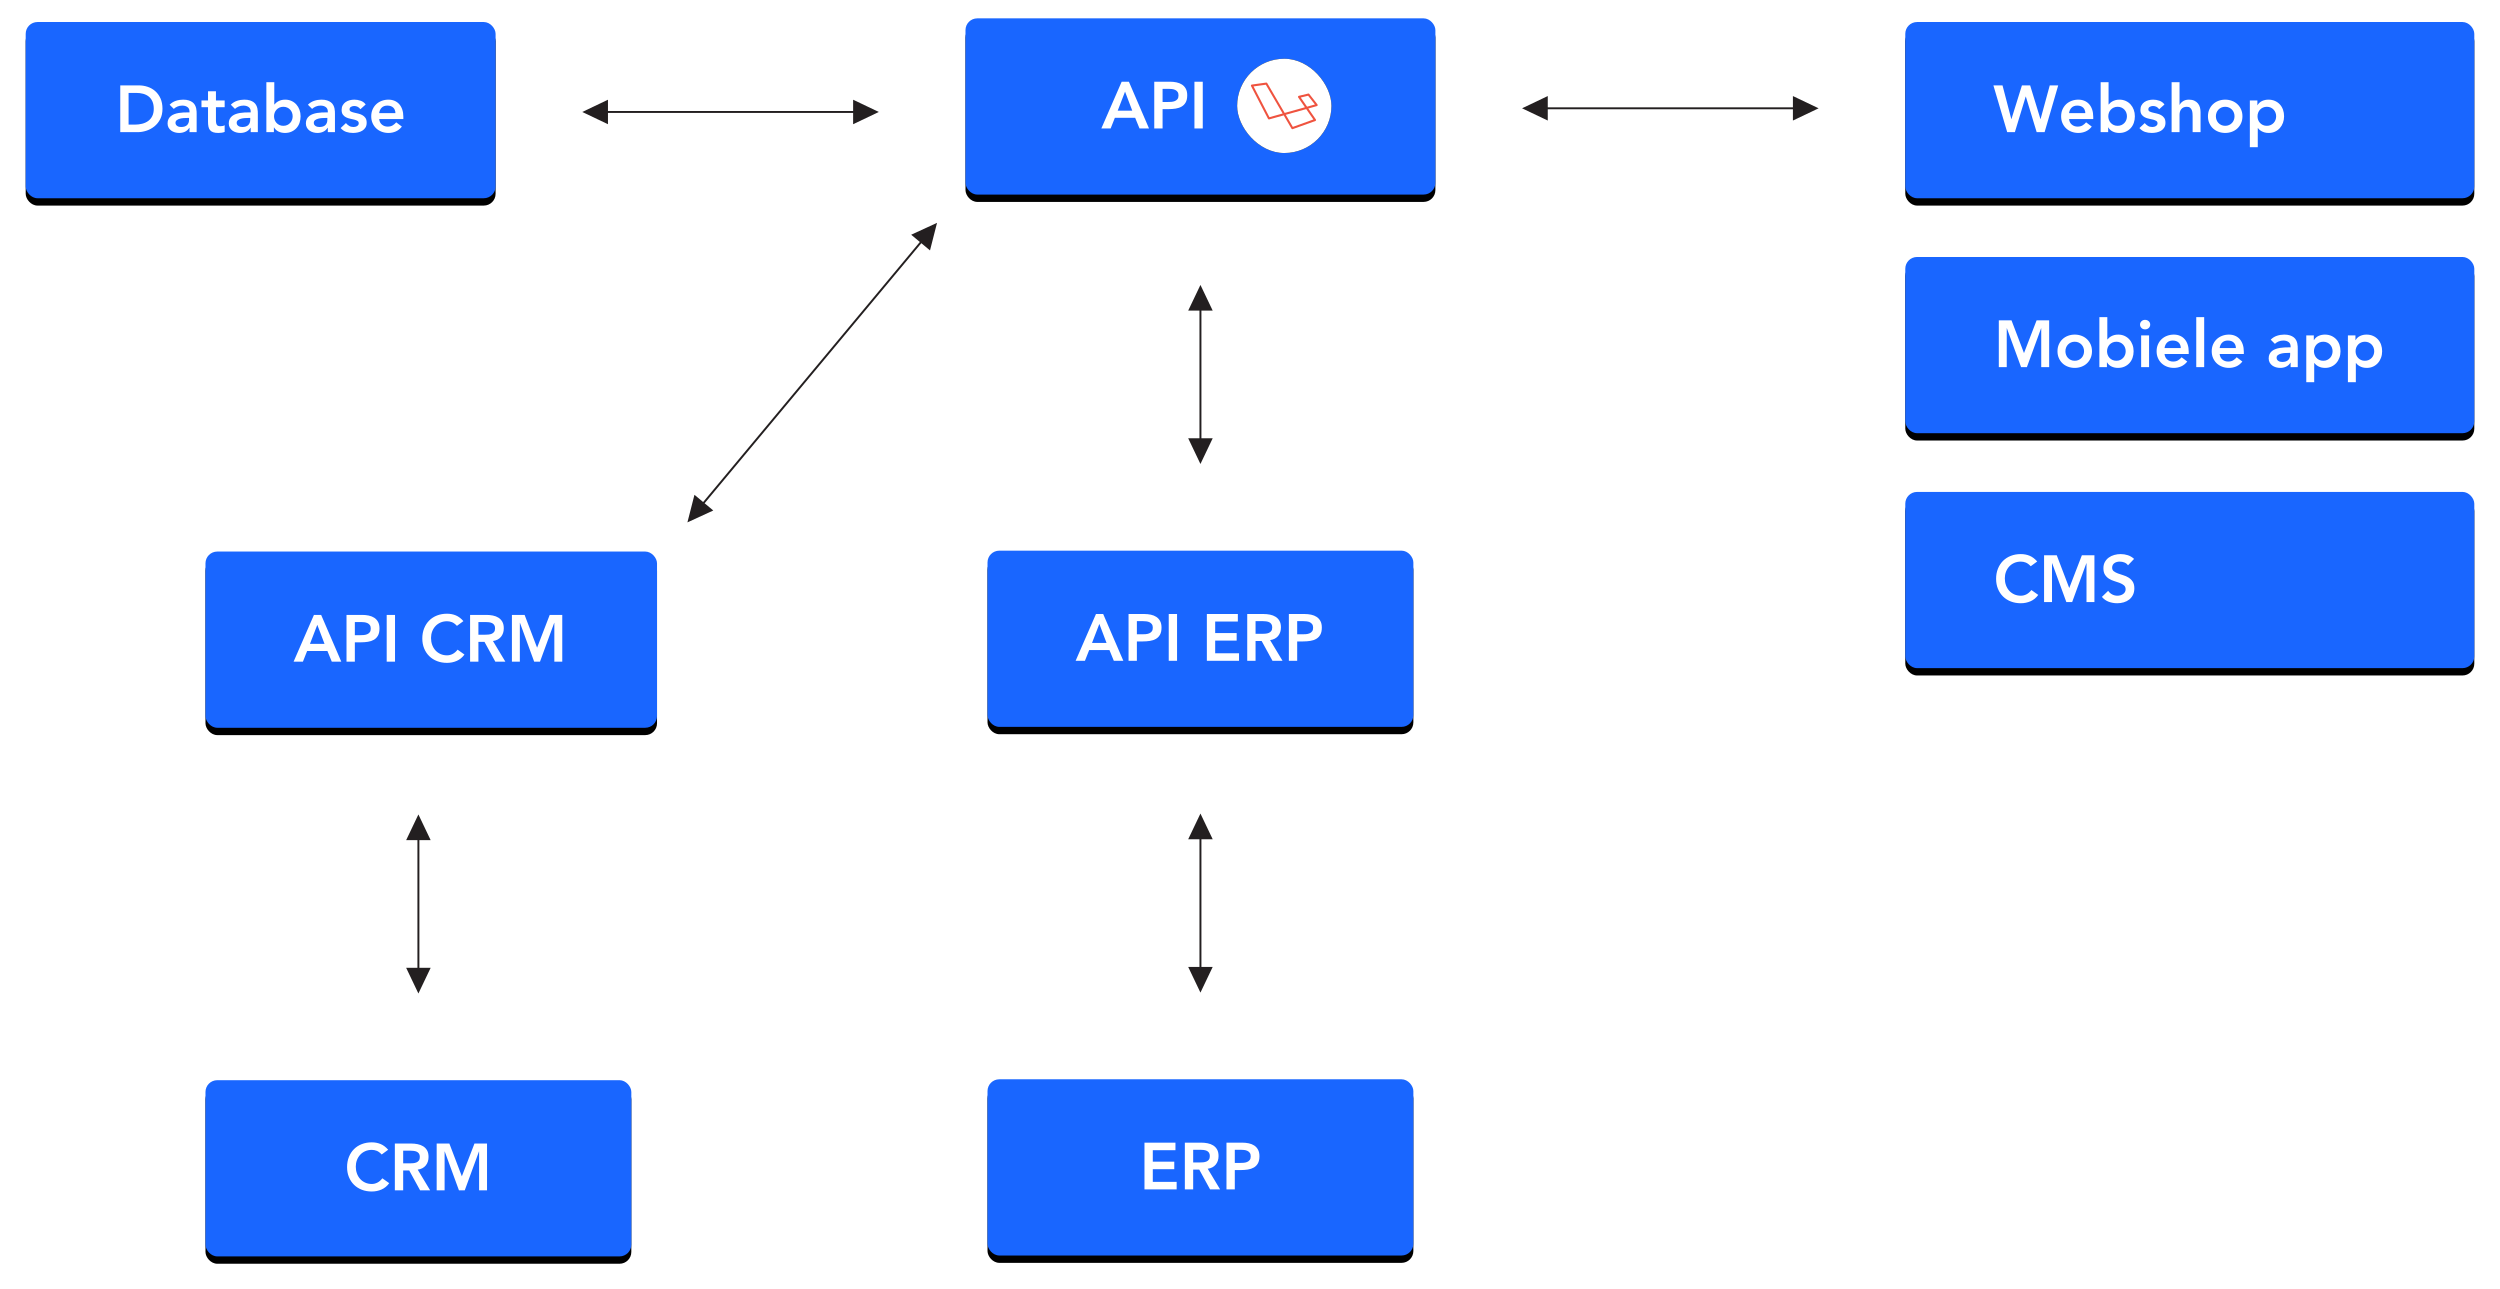
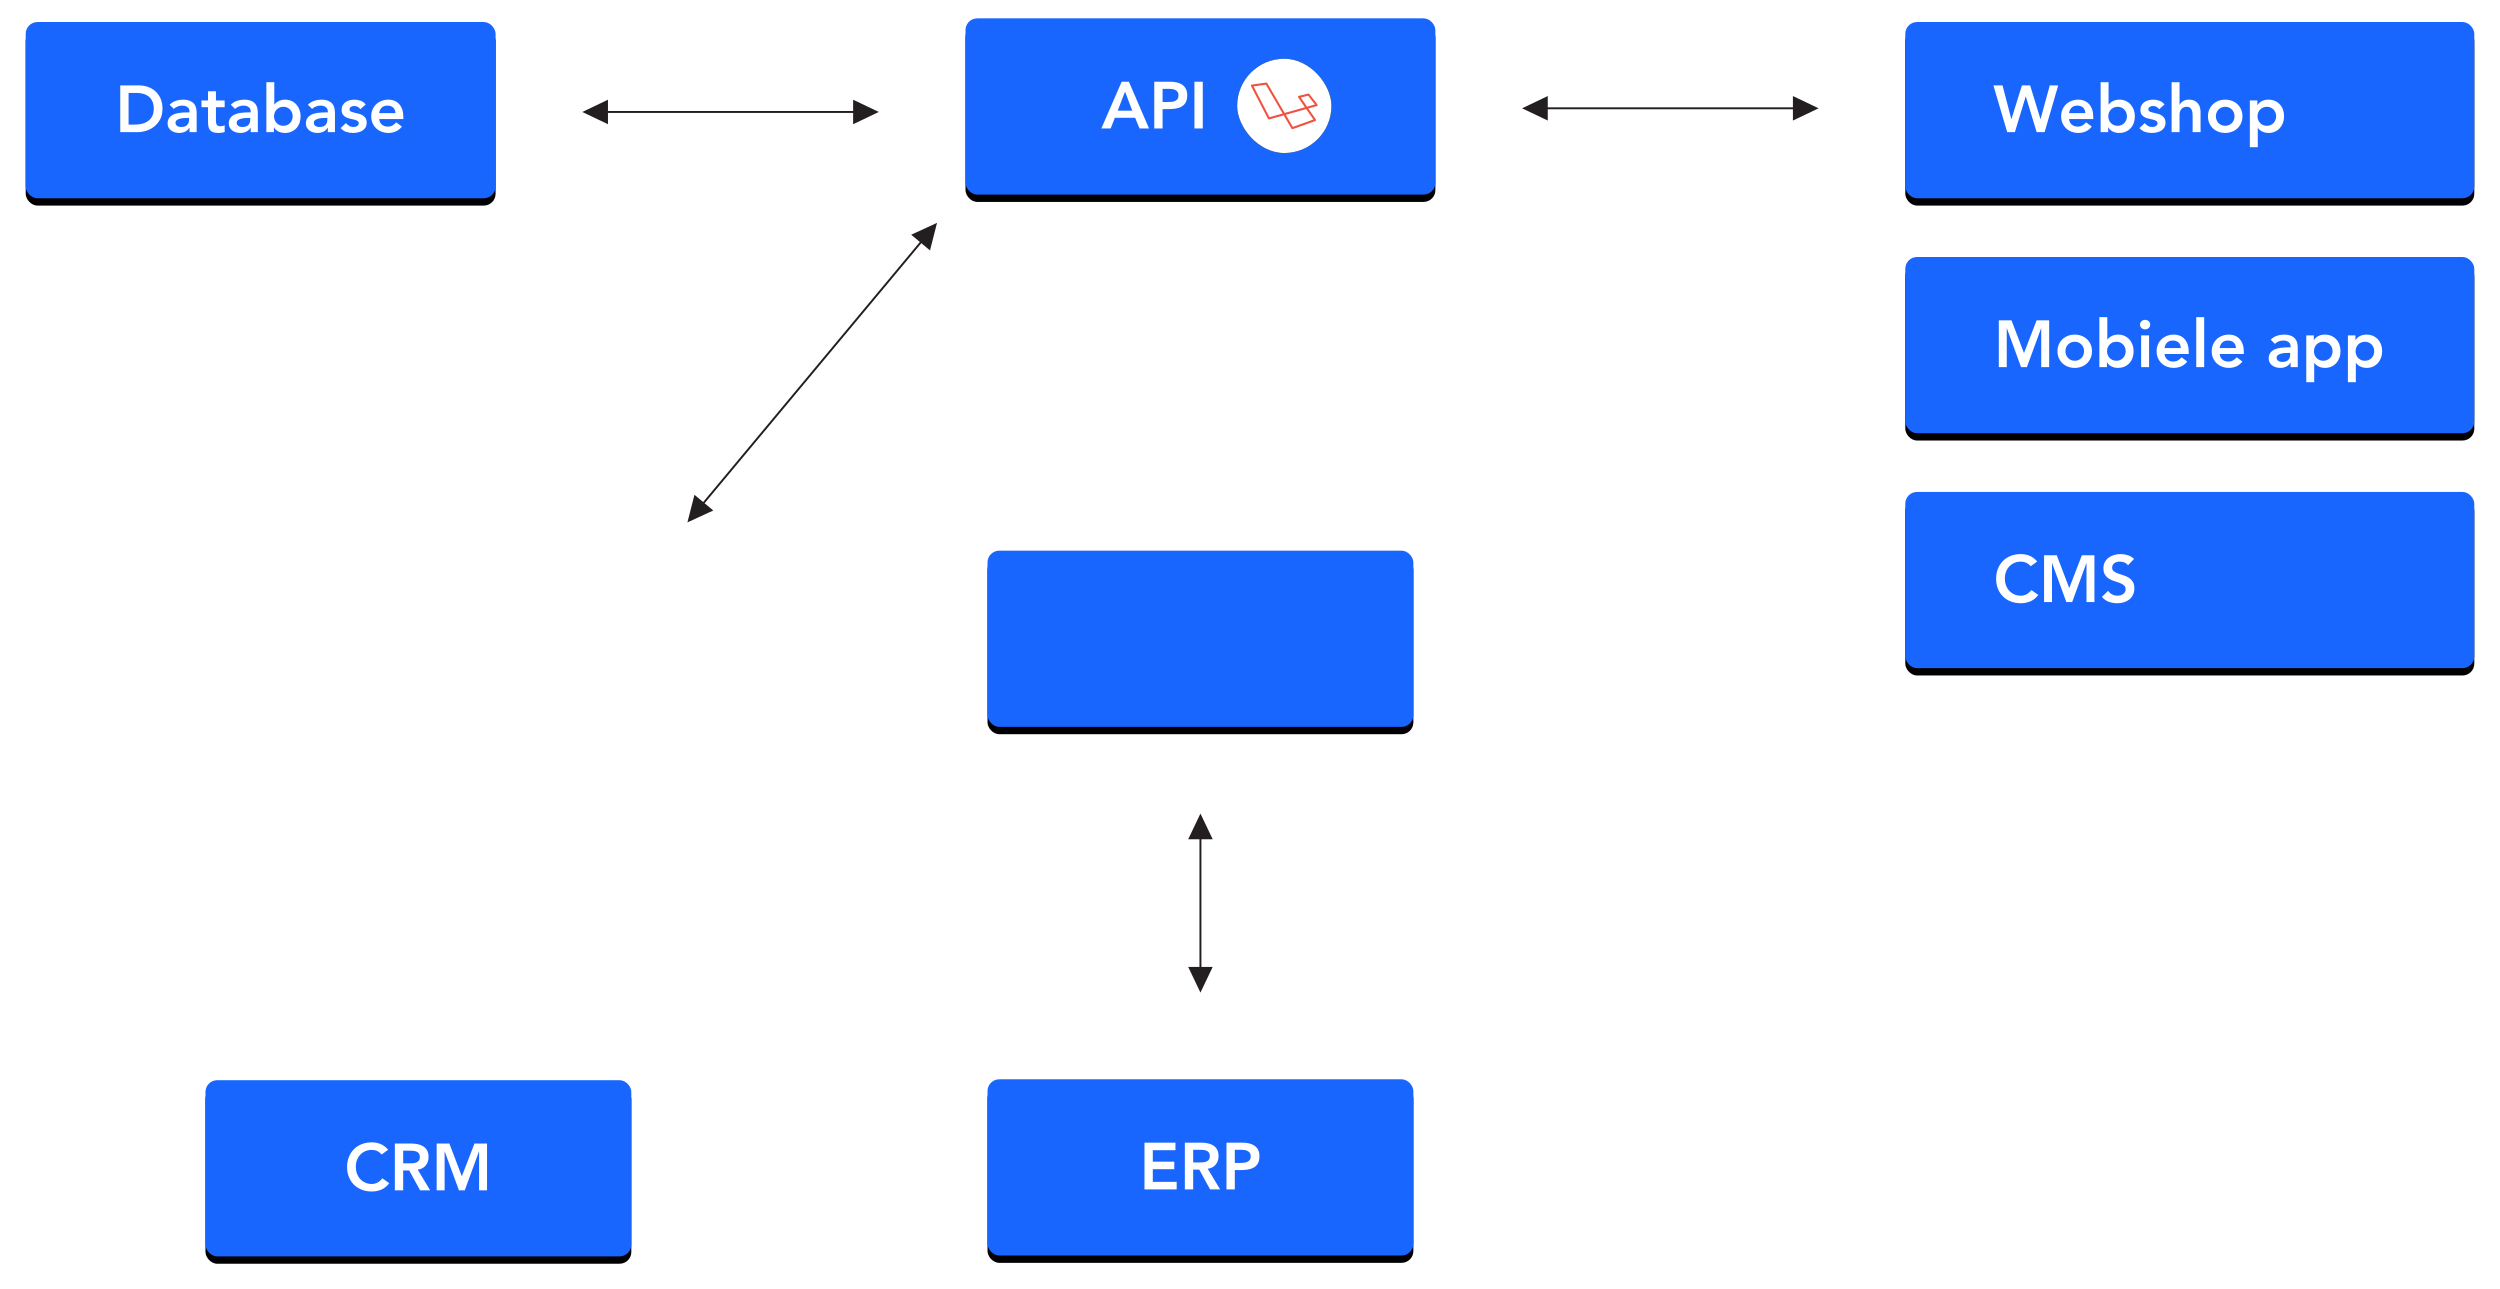
<svg xmlns="http://www.w3.org/2000/svg" xmlns:xlink="http://www.w3.org/1999/xlink" width="681px" height="351px" viewBox="0 0 681 351" version="1.1">
  <title>visual copy 2</title>
  <desc>Created with Sketch.</desc>
  <defs>
    <rect id="path-1" x="0" y="0" width="128" height="48" rx="3.211" />
    <filter x="-9.0%" y="-19.8%" width="118.0%" height="147.9%" filterUnits="objectBoundingBox" id="filter-2">
      <feMorphology radius="2" operator="erode" in="SourceAlpha" result="shadowSpreadOuter1" />
      <feOffset dx="0" dy="2" in="shadowSpreadOuter1" result="shadowOffsetOuter1" />
      <feGaussianBlur stdDeviation="5.5" in="shadowOffsetOuter1" result="shadowBlurOuter1" />
      <feColorMatrix values="0 0 0 0 0   0 0 0 0 0   0 0 0 0 0  0 0 0 0.25 0" type="matrix" in="shadowBlurOuter1" />
    </filter>
    <rect id="path-3" x="0" y="0" width="155" height="48" rx="3.211" />
    <filter x="-7.4%" y="-19.8%" width="114.8%" height="147.9%" filterUnits="objectBoundingBox" id="filter-4">
      <feMorphology radius="2" operator="erode" in="SourceAlpha" result="shadowSpreadOuter1" />
      <feOffset dx="0" dy="2" in="shadowSpreadOuter1" result="shadowOffsetOuter1" />
      <feGaussianBlur stdDeviation="5.5" in="shadowOffsetOuter1" result="shadowBlurOuter1" />
      <feColorMatrix values="0 0 0 0 0   0 0 0 0 0   0 0 0 0 0  0 0 0 0.25 0" type="matrix" in="shadowBlurOuter1" />
    </filter>
    <rect id="path-5" x="0" y="0" width="155" height="48" rx="3.211" />
    <filter x="-7.4%" y="-19.8%" width="114.8%" height="147.9%" filterUnits="objectBoundingBox" id="filter-6">
      <feMorphology radius="2" operator="erode" in="SourceAlpha" result="shadowSpreadOuter1" />
      <feOffset dx="0" dy="2" in="shadowSpreadOuter1" result="shadowOffsetOuter1" />
      <feGaussianBlur stdDeviation="5.5" in="shadowOffsetOuter1" result="shadowBlurOuter1" />
      <feColorMatrix values="0 0 0 0 0   0 0 0 0 0   0 0 0 0 0  0 0 0 0.25 0" type="matrix" in="shadowBlurOuter1" />
    </filter>
    <rect id="path-7" x="0" y="0" width="155" height="48" rx="3.211" />
    <filter x="-7.4%" y="-19.8%" width="114.8%" height="147.9%" filterUnits="objectBoundingBox" id="filter-8">
      <feMorphology radius="2" operator="erode" in="SourceAlpha" result="shadowSpreadOuter1" />
      <feOffset dx="0" dy="2" in="shadowSpreadOuter1" result="shadowOffsetOuter1" />
      <feGaussianBlur stdDeviation="5.5" in="shadowOffsetOuter1" result="shadowBlurOuter1" />
      <feColorMatrix values="0 0 0 0 0   0 0 0 0 0   0 0 0 0 0  0 0 0 0.25 0" type="matrix" in="shadowBlurOuter1" />
    </filter>
    <rect id="path-9" x="0" y="0" width="128" height="48" rx="3.211" />
    <filter x="-9.0%" y="-19.8%" width="118.0%" height="147.9%" filterUnits="objectBoundingBox" id="filter-10">
      <feMorphology radius="2" operator="erode" in="SourceAlpha" result="shadowSpreadOuter1" />
      <feOffset dx="0" dy="2" in="shadowSpreadOuter1" result="shadowOffsetOuter1" />
      <feGaussianBlur stdDeviation="5.5" in="shadowOffsetOuter1" result="shadowBlurOuter1" />
      <feColorMatrix values="0 0 0 0 0   0 0 0 0 0   0 0 0 0 0  0 0 0 0.25 0" type="matrix" in="shadowBlurOuter1" />
    </filter>
    <rect id="path-11" x="0" y="0" width="25.685" height="25.685" rx="12.843" />
    <filter x="-35.0%" y="-35.0%" width="170.1%" height="170.1%" filterUnits="objectBoundingBox" id="filter-12">
      <feOffset dx="0" dy="0" in="SourceAlpha" result="shadowOffsetOuter1" />
      <feGaussianBlur stdDeviation="3" in="shadowOffsetOuter1" result="shadowBlurOuter1" />
      <feColorMatrix values="0 0 0 0 0   0 0 0 0 0   0 0 0 0 0  0 0 0 0.12 0" type="matrix" in="shadowBlurOuter1" />
    </filter>
    <rect id="path-13" x="0" y="0" width="116" height="48" rx="3.211" />
    <filter x="-9.9%" y="-19.8%" width="119.8%" height="147.9%" filterUnits="objectBoundingBox" id="filter-14">
      <feMorphology radius="2" operator="erode" in="SourceAlpha" result="shadowSpreadOuter1" />
      <feOffset dx="0" dy="2" in="shadowSpreadOuter1" result="shadowOffsetOuter1" />
      <feGaussianBlur stdDeviation="5.5" in="shadowOffsetOuter1" result="shadowBlurOuter1" />
      <feColorMatrix values="0 0 0 0 0   0 0 0 0 0   0 0 0 0 0  0 0 0 0.25 0" type="matrix" in="shadowBlurOuter1" />
    </filter>
    <rect id="path-15" x="0" y="0" width="116" height="48" rx="3.211" />
    <filter x="-9.9%" y="-19.8%" width="119.8%" height="147.9%" filterUnits="objectBoundingBox" id="filter-16">
      <feMorphology radius="2" operator="erode" in="SourceAlpha" result="shadowSpreadOuter1" />
      <feOffset dx="0" dy="2" in="shadowSpreadOuter1" result="shadowOffsetOuter1" />
      <feGaussianBlur stdDeviation="5.5" in="shadowOffsetOuter1" result="shadowBlurOuter1" />
      <feColorMatrix values="0 0 0 0 0   0 0 0 0 0   0 0 0 0 0  0 0 0 0.25 0" type="matrix" in="shadowBlurOuter1" />
    </filter>
-     <rect id="path-17" x="0" y="0" width="123" height="48" rx="3.211" />
    <filter x="-9.3%" y="-19.8%" width="118.7%" height="147.9%" filterUnits="objectBoundingBox" id="filter-18">
      <feMorphology radius="2" operator="erode" in="SourceAlpha" result="shadowSpreadOuter1" />
      <feOffset dx="0" dy="2" in="shadowSpreadOuter1" result="shadowOffsetOuter1" />
      <feGaussianBlur stdDeviation="5.5" in="shadowOffsetOuter1" result="shadowBlurOuter1" />
      <feColorMatrix values="0 0 0 0 0   0 0 0 0 0   0 0 0 0 0  0 0 0 0.25 0" type="matrix" in="shadowBlurOuter1" />
    </filter>
    <rect id="path-19" x="0" y="0" width="116" height="48" rx="3.211" />
    <filter x="-9.9%" y="-19.8%" width="119.8%" height="147.9%" filterUnits="objectBoundingBox" id="filter-20">
      <feMorphology radius="2" operator="erode" in="SourceAlpha" result="shadowSpreadOuter1" />
      <feOffset dx="0" dy="2" in="shadowSpreadOuter1" result="shadowOffsetOuter1" />
      <feGaussianBlur stdDeviation="5.5" in="shadowOffsetOuter1" result="shadowBlurOuter1" />
      <feColorMatrix values="0 0 0 0 0   0 0 0 0 0   0 0 0 0 0  0 0 0 0.25 0" type="matrix" in="shadowBlurOuter1" />
    </filter>
  </defs>
  <g id="Blog" stroke="none" stroke-width="1" fill="none" fill-rule="evenodd">
    <g id="api" transform="translate(-600, -3152)">
      <g id="content" transform="translate(139, 0)">
        <g transform="translate(268, 586)" id="big-image">
          <g>
            <g id="visual-copy-2" transform="translate(200, 2571)">
              <g id="stap-1">
                <g id="database" transform="translate(0, 1)">
                  <g id="Rectangle">
                    <use fill="black" fill-opacity="1" filter="url(#filter-2)" xlink:href="#path-1" />
                    <use fill="#1966FF" fill-rule="evenodd" xlink:href="#path-1" />
                  </g>
                  <path d="M25.759,17.256 L30.781,17.256 C31.621,17.256 32.431,17.385 33.211,17.643 C33.991,17.901 34.681,18.294 35.281,18.822 C35.881,19.35 36.361,20.013 36.721,20.811 C37.081,21.609 37.261,22.548 37.261,23.628 C37.261,24.72 37.054,25.665 36.64,26.463 C36.226,27.261 35.692,27.921 35.038,28.443 C34.384,28.965 33.658,29.355 32.86,29.613 C32.062,29.871 31.279,30 30.511,30 L25.759,30 L25.759,17.256 Z M29.719,27.948 C30.427,27.948 31.096,27.867 31.726,27.705 C32.356,27.543 32.905,27.291 33.373,26.949 C33.841,26.607 34.21,26.163 34.48,25.617 C34.75,25.071 34.885,24.408 34.885,23.628 C34.885,22.86 34.765,22.2 34.525,21.648 C34.285,21.096 33.952,20.649 33.526,20.307 C33.1,19.965 32.596,19.713 32.014,19.551 C31.432,19.389 30.793,19.308 30.097,19.308 L28.027,19.308 L28.027,27.948 L29.719,27.948 Z M44.623,28.812 L44.569,28.812 C44.257,29.304 43.861,29.661 43.381,29.883 C42.901,30.105 42.373,30.216 41.797,30.216 C41.401,30.216 41.014,30.162 40.636,30.054 C40.258,29.946 39.922,29.784 39.628,29.568 C39.334,29.352 39.097,29.082 38.917,28.758 C38.737,28.434 38.647,28.056 38.647,27.624 C38.647,27.156 38.731,26.757 38.899,26.427 C39.067,26.097 39.292,25.821 39.574,25.599 C39.856,25.377 40.183,25.2 40.555,25.068 C40.927,24.936 41.314,24.837 41.716,24.771 C42.118,24.705 42.523,24.663 42.931,24.645 C43.339,24.627 43.723,24.618 44.083,24.618 L44.623,24.618 L44.623,24.384 C44.623,23.844 44.437,23.439 44.065,23.169 C43.693,22.899 43.219,22.764 42.643,22.764 C42.187,22.764 41.761,22.845 41.365,23.007 C40.969,23.169 40.627,23.388 40.339,23.664 L39.205,22.53 C39.685,22.038 40.246,21.684 40.888,21.468 C41.53,21.252 42.193,21.144 42.877,21.144 C43.489,21.144 44.005,21.213 44.425,21.351 C44.845,21.489 45.193,21.666 45.469,21.882 C45.745,22.098 45.958,22.347 46.108,22.629 C46.258,22.911 46.366,23.196 46.432,23.484 C46.498,23.772 46.537,24.051 46.549,24.321 C46.561,24.591 46.567,24.828 46.567,25.032 L46.567,30 L44.623,30 L44.623,28.812 Z M44.497,26.13 L44.047,26.13 C43.747,26.13 43.411,26.142 43.039,26.166 C42.667,26.19 42.316,26.247 41.986,26.337 C41.656,26.427 41.377,26.559 41.149,26.733 C40.921,26.907 40.807,27.15 40.807,27.462 C40.807,27.666 40.852,27.837 40.942,27.975 C41.032,28.113 41.149,28.23 41.293,28.326 C41.437,28.422 41.599,28.491 41.779,28.533 C41.959,28.575 42.139,28.596 42.319,28.596 C43.063,28.596 43.612,28.419 43.966,28.065 C44.32,27.711 44.497,27.228 44.497,26.616 L44.497,26.13 Z M47.881,23.196 L47.881,21.36 L49.663,21.36 L49.663,18.858 L51.823,18.858 L51.823,21.36 L54.199,21.36 L54.199,23.196 L51.823,23.196 L51.823,26.976 C51.823,27.408 51.904,27.75 52.066,28.002 C52.228,28.254 52.549,28.38 53.029,28.38 C53.221,28.38 53.431,28.359 53.659,28.317 C53.887,28.275 54.067,28.206 54.199,28.11 L54.199,29.928 C53.971,30.036 53.692,30.111 53.362,30.153 C53.032,30.195 52.741,30.216 52.489,30.216 C51.913,30.216 51.442,30.153 51.076,30.027 C50.71,29.901 50.422,29.709 50.212,29.451 C50.002,29.193 49.858,28.872 49.78,28.488 C49.702,28.104 49.663,27.66 49.663,27.156 L49.663,23.196 L47.881,23.196 Z M61.291,28.812 L61.237,28.812 C60.925,29.304 60.529,29.661 60.049,29.883 C59.569,30.105 59.041,30.216 58.465,30.216 C58.069,30.216 57.682,30.162 57.304,30.054 C56.926,29.946 56.59,29.784 56.296,29.568 C56.002,29.352 55.765,29.082 55.585,28.758 C55.405,28.434 55.315,28.056 55.315,27.624 C55.315,27.156 55.399,26.757 55.567,26.427 C55.735,26.097 55.96,25.821 56.242,25.599 C56.524,25.377 56.851,25.2 57.223,25.068 C57.595,24.936 57.982,24.837 58.384,24.771 C58.786,24.705 59.191,24.663 59.599,24.645 C60.007,24.627 60.391,24.618 60.751,24.618 L61.291,24.618 L61.291,24.384 C61.291,23.844 61.105,23.439 60.733,23.169 C60.361,22.899 59.887,22.764 59.311,22.764 C58.855,22.764 58.429,22.845 58.033,23.007 C57.637,23.169 57.295,23.388 57.007,23.664 L55.873,22.53 C56.353,22.038 56.914,21.684 57.556,21.468 C58.198,21.252 58.861,21.144 59.545,21.144 C60.157,21.144 60.673,21.213 61.093,21.351 C61.513,21.489 61.861,21.666 62.137,21.882 C62.413,22.098 62.626,22.347 62.776,22.629 C62.926,22.911 63.034,23.196 63.1,23.484 C63.166,23.772 63.205,24.051 63.217,24.321 C63.229,24.591 63.235,24.828 63.235,25.032 L63.235,30 L61.291,30 L61.291,28.812 Z M61.165,26.13 L60.715,26.13 C60.415,26.13 60.079,26.142 59.707,26.166 C59.335,26.19 58.984,26.247 58.654,26.337 C58.324,26.427 58.045,26.559 57.817,26.733 C57.589,26.907 57.475,27.15 57.475,27.462 C57.475,27.666 57.52,27.837 57.61,27.975 C57.7,28.113 57.817,28.23 57.961,28.326 C58.105,28.422 58.267,28.491 58.447,28.533 C58.627,28.575 58.807,28.596 58.987,28.596 C59.731,28.596 60.28,28.419 60.634,28.065 C60.988,27.711 61.165,27.228 61.165,26.616 L61.165,26.13 Z M65.557,16.392 L67.717,16.392 L67.717,22.458 L67.771,22.458 C67.879,22.314 68.017,22.167 68.185,22.017 C68.353,21.867 68.557,21.726 68.797,21.594 C69.037,21.462 69.313,21.354 69.625,21.27 C69.937,21.186 70.297,21.144 70.705,21.144 C71.317,21.144 71.881,21.261 72.397,21.495 C72.913,21.729 73.354,22.05 73.72,22.458 C74.086,22.866 74.371,23.346 74.575,23.898 C74.779,24.45 74.881,25.044 74.881,25.68 C74.881,26.316 74.785,26.91 74.593,27.462 C74.401,28.014 74.119,28.494 73.747,28.902 C73.375,29.31 72.925,29.631 72.397,29.865 C71.869,30.099 71.275,30.216 70.615,30.216 C70.003,30.216 69.433,30.096 68.905,29.856 C68.377,29.616 67.957,29.232 67.645,28.704 L67.609,28.704 L67.609,30 L65.557,30 L65.557,16.392 Z M72.721,25.68 C72.721,25.344 72.664,25.02 72.55,24.708 C72.436,24.396 72.268,24.12 72.046,23.88 C71.824,23.64 71.557,23.448 71.245,23.304 C70.933,23.16 70.579,23.088 70.183,23.088 C69.787,23.088 69.433,23.16 69.121,23.304 C68.809,23.448 68.542,23.64 68.32,23.88 C68.098,24.12 67.93,24.396 67.816,24.708 C67.702,25.02 67.645,25.344 67.645,25.68 C67.645,26.016 67.702,26.34 67.816,26.652 C67.93,26.964 68.098,27.24 68.32,27.48 C68.542,27.72 68.809,27.912 69.121,28.056 C69.433,28.2 69.787,28.272 70.183,28.272 C70.579,28.272 70.933,28.2 71.245,28.056 C71.557,27.912 71.824,27.72 72.046,27.48 C72.268,27.24 72.436,26.964 72.55,26.652 C72.664,26.34 72.721,26.016 72.721,25.68 Z M82.297,28.812 L82.243,28.812 C81.931,29.304 81.535,29.661 81.055,29.883 C80.575,30.105 80.047,30.216 79.471,30.216 C79.075,30.216 78.688,30.162 78.31,30.054 C77.932,29.946 77.596,29.784 77.302,29.568 C77.008,29.352 76.771,29.082 76.591,28.758 C76.411,28.434 76.321,28.056 76.321,27.624 C76.321,27.156 76.405,26.757 76.573,26.427 C76.741,26.097 76.966,25.821 77.248,25.599 C77.53,25.377 77.857,25.2 78.229,25.068 C78.601,24.936 78.988,24.837 79.39,24.771 C79.792,24.705 80.197,24.663 80.605,24.645 C81.013,24.627 81.397,24.618 81.757,24.618 L82.297,24.618 L82.297,24.384 C82.297,23.844 82.111,23.439 81.739,23.169 C81.367,22.899 80.893,22.764 80.317,22.764 C79.861,22.764 79.435,22.845 79.039,23.007 C78.643,23.169 78.301,23.388 78.013,23.664 L76.879,22.53 C77.359,22.038 77.92,21.684 78.562,21.468 C79.204,21.252 79.867,21.144 80.551,21.144 C81.163,21.144 81.679,21.213 82.099,21.351 C82.519,21.489 82.867,21.666 83.143,21.882 C83.419,22.098 83.632,22.347 83.782,22.629 C83.932,22.911 84.04,23.196 84.106,23.484 C84.172,23.772 84.211,24.051 84.223,24.321 C84.235,24.591 84.241,24.828 84.241,25.032 L84.241,30 L82.297,30 L82.297,28.812 Z M82.171,26.13 L81.721,26.13 C81.421,26.13 81.085,26.142 80.713,26.166 C80.341,26.19 79.99,26.247 79.66,26.337 C79.33,26.427 79.051,26.559 78.823,26.733 C78.595,26.907 78.481,27.15 78.481,27.462 C78.481,27.666 78.526,27.837 78.616,27.975 C78.706,28.113 78.823,28.23 78.967,28.326 C79.111,28.422 79.273,28.491 79.453,28.533 C79.633,28.575 79.813,28.596 79.993,28.596 C80.737,28.596 81.286,28.419 81.64,28.065 C81.994,27.711 82.171,27.228 82.171,26.616 L82.171,26.13 Z M91.171,23.754 C90.751,23.166 90.187,22.872 89.479,22.872 C89.191,22.872 88.909,22.944 88.633,23.088 C88.357,23.232 88.219,23.466 88.219,23.79 C88.219,24.054 88.333,24.246 88.561,24.366 C88.789,24.486 89.077,24.588 89.425,24.672 C89.773,24.756 90.148,24.843 90.55,24.933 C90.952,25.023 91.327,25.161 91.675,25.347 C92.023,25.533 92.311,25.788 92.539,26.112 C92.767,26.436 92.881,26.88 92.881,27.444 C92.881,27.96 92.77,28.395 92.548,28.749 C92.326,29.103 92.038,29.388 91.684,29.604 C91.33,29.82 90.931,29.976 90.487,30.072 C90.043,30.168 89.599,30.216 89.155,30.216 C88.483,30.216 87.865,30.12 87.301,29.928 C86.737,29.736 86.233,29.388 85.789,28.884 L87.229,27.534 C87.505,27.846 87.802,28.101 88.12,28.299 C88.438,28.497 88.825,28.596 89.281,28.596 C89.437,28.596 89.599,28.578 89.767,28.542 C89.935,28.506 90.091,28.446 90.235,28.362 C90.379,28.278 90.496,28.173 90.586,28.047 C90.676,27.921 90.721,27.774 90.721,27.606 C90.721,27.306 90.607,27.084 90.379,26.94 C90.151,26.796 89.863,26.679 89.515,26.589 C89.167,26.499 88.792,26.415 88.39,26.337 C87.988,26.259 87.613,26.133 87.265,25.959 C86.917,25.785 86.629,25.542 86.401,25.23 C86.173,24.918 86.059,24.486 86.059,23.934 C86.059,23.454 86.158,23.037 86.356,22.683 C86.554,22.329 86.815,22.038 87.139,21.81 C87.463,21.582 87.835,21.414 88.255,21.306 C88.675,21.198 89.101,21.144 89.533,21.144 C90.109,21.144 90.679,21.243 91.243,21.441 C91.807,21.639 92.263,21.978 92.611,22.458 L91.171,23.754 Z M96.283,26.436 C96.355,27.084 96.607,27.588 97.039,27.948 C97.471,28.308 97.993,28.488 98.605,28.488 C99.145,28.488 99.598,28.377 99.964,28.155 C100.33,27.933 100.651,27.654 100.927,27.318 L102.475,28.488 C101.971,29.112 101.407,29.556 100.783,29.82 C100.159,30.084 99.505,30.216 98.821,30.216 C98.173,30.216 97.561,30.108 96.985,29.892 C96.409,29.676 95.911,29.37 95.491,28.974 C95.071,28.578 94.738,28.101 94.492,27.543 C94.246,26.985 94.123,26.364 94.123,25.68 C94.123,24.996 94.246,24.375 94.492,23.817 C94.738,23.259 95.071,22.782 95.491,22.386 C95.911,21.99 96.409,21.684 96.985,21.468 C97.561,21.252 98.173,21.144 98.821,21.144 C99.421,21.144 99.97,21.249 100.468,21.459 C100.966,21.669 101.392,21.972 101.746,22.368 C102.1,22.764 102.376,23.253 102.574,23.835 C102.772,24.417 102.871,25.086 102.871,25.842 L102.871,26.436 L96.283,26.436 Z M100.711,24.816 C100.699,24.18 100.501,23.679 100.117,23.313 C99.733,22.947 99.199,22.764 98.515,22.764 C97.867,22.764 97.354,22.95 96.976,23.322 C96.598,23.694 96.367,24.192 96.283,24.816 L100.711,24.816 Z" id="Database" fill="#FFFFFF" />
                </g>
                <g id="Group-2" transform="translate(512, 1)">
                  <g id="Rectangle">
                    <use fill="black" fill-opacity="1" filter="url(#filter-4)" xlink:href="#path-3" />
                    <use fill="#1966FF" fill-rule="evenodd" xlink:href="#path-3" />
                  </g>
                  <path d="M24,17.256 L26.484,17.256 L28.878,26.436 L28.914,26.436 L31.776,17.256 L34.008,17.256 L36.816,26.436 L36.852,26.436 L39.354,17.256 L41.658,17.256 L37.95,30 L35.79,30 L32.838,20.298 L32.802,20.298 L29.85,30 L27.762,30 L24,17.256 Z M44.61,26.436 C44.682,27.084 44.934,27.588 45.366,27.948 C45.798,28.308 46.32,28.488 46.932,28.488 C47.472,28.488 47.925,28.377 48.291,28.155 C48.657,27.933 48.978,27.654 49.254,27.318 L50.802,28.488 C50.298,29.112 49.734,29.556 49.11,29.82 C48.486,30.084 47.832,30.216 47.148,30.216 C46.5,30.216 45.888,30.108 45.312,29.892 C44.736,29.676 44.238,29.37 43.818,28.974 C43.398,28.578 43.065,28.101 42.819,27.543 C42.573,26.985 42.45,26.364 42.45,25.68 C42.45,24.996 42.573,24.375 42.819,23.817 C43.065,23.259 43.398,22.782 43.818,22.386 C44.238,21.99 44.736,21.684 45.312,21.468 C45.888,21.252 46.5,21.144 47.148,21.144 C47.748,21.144 48.297,21.249 48.795,21.459 C49.293,21.669 49.719,21.972 50.073,22.368 C50.427,22.764 50.703,23.253 50.901,23.835 C51.099,24.417 51.198,25.086 51.198,25.842 L51.198,26.436 L44.61,26.436 Z M49.038,24.816 C49.026,24.18 48.828,23.679 48.444,23.313 C48.06,22.947 47.526,22.764 46.842,22.764 C46.194,22.764 45.681,22.95 45.303,23.322 C44.925,23.694 44.694,24.192 44.61,24.816 L49.038,24.816 Z M53.214,16.392 L55.374,16.392 L55.374,22.458 L55.428,22.458 C55.536,22.314 55.674,22.167 55.842,22.017 C56.01,21.867 56.214,21.726 56.454,21.594 C56.694,21.462 56.97,21.354 57.282,21.27 C57.594,21.186 57.954,21.144 58.362,21.144 C58.974,21.144 59.538,21.261 60.054,21.495 C60.57,21.729 61.011,22.05 61.377,22.458 C61.743,22.866 62.028,23.346 62.232,23.898 C62.436,24.45 62.538,25.044 62.538,25.68 C62.538,26.316 62.442,26.91 62.25,27.462 C62.058,28.014 61.776,28.494 61.404,28.902 C61.032,29.31 60.582,29.631 60.054,29.865 C59.526,30.099 58.932,30.216 58.272,30.216 C57.66,30.216 57.09,30.096 56.562,29.856 C56.034,29.616 55.614,29.232 55.302,28.704 L55.266,28.704 L55.266,30 L53.214,30 L53.214,16.392 Z M60.378,25.68 C60.378,25.344 60.321,25.02 60.207,24.708 C60.093,24.396 59.925,24.12 59.703,23.88 C59.481,23.64 59.214,23.448 58.902,23.304 C58.59,23.16 58.236,23.088 57.84,23.088 C57.444,23.088 57.09,23.16 56.778,23.304 C56.466,23.448 56.199,23.64 55.977,23.88 C55.755,24.12 55.587,24.396 55.473,24.708 C55.359,25.02 55.302,25.344 55.302,25.68 C55.302,26.016 55.359,26.34 55.473,26.652 C55.587,26.964 55.755,27.24 55.977,27.48 C56.199,27.72 56.466,27.912 56.778,28.056 C57.09,28.2 57.444,28.272 57.84,28.272 C58.236,28.272 58.59,28.2 58.902,28.056 C59.214,27.912 59.481,27.72 59.703,27.48 C59.925,27.24 60.093,26.964 60.207,26.652 C60.321,26.34 60.378,26.016 60.378,25.68 Z M69.162,23.754 C68.742,23.166 68.178,22.872 67.47,22.872 C67.182,22.872 66.9,22.944 66.624,23.088 C66.348,23.232 66.21,23.466 66.21,23.79 C66.21,24.054 66.324,24.246 66.552,24.366 C66.78,24.486 67.068,24.588 67.416,24.672 C67.764,24.756 68.139,24.843 68.541,24.933 C68.943,25.023 69.318,25.161 69.666,25.347 C70.014,25.533 70.302,25.788 70.53,26.112 C70.758,26.436 70.872,26.88 70.872,27.444 C70.872,27.96 70.761,28.395 70.539,28.749 C70.317,29.103 70.029,29.388 69.675,29.604 C69.321,29.82 68.922,29.976 68.478,30.072 C68.034,30.168 67.59,30.216 67.146,30.216 C66.474,30.216 65.856,30.12 65.292,29.928 C64.728,29.736 64.224,29.388 63.78,28.884 L65.22,27.534 C65.496,27.846 65.793,28.101 66.111,28.299 C66.429,28.497 66.816,28.596 67.272,28.596 C67.428,28.596 67.59,28.578 67.758,28.542 C67.926,28.506 68.082,28.446 68.226,28.362 C68.37,28.278 68.487,28.173 68.577,28.047 C68.667,27.921 68.712,27.774 68.712,27.606 C68.712,27.306 68.598,27.084 68.37,26.94 C68.142,26.796 67.854,26.679 67.506,26.589 C67.158,26.499 66.783,26.415 66.381,26.337 C65.979,26.259 65.604,26.133 65.256,25.959 C64.908,25.785 64.62,25.542 64.392,25.23 C64.164,24.918 64.05,24.486 64.05,23.934 C64.05,23.454 64.149,23.037 64.347,22.683 C64.545,22.329 64.806,22.038 65.13,21.81 C65.454,21.582 65.826,21.414 66.246,21.306 C66.666,21.198 67.092,21.144 67.524,21.144 C68.1,21.144 68.67,21.243 69.234,21.441 C69.798,21.639 70.254,21.978 70.602,22.458 L69.162,23.754 Z M74.706,22.566 L74.742,22.566 C74.91,22.206 75.207,21.879 75.633,21.585 C76.059,21.291 76.608,21.144 77.28,21.144 C77.856,21.144 78.345,21.24 78.747,21.432 C79.149,21.624 79.476,21.876 79.728,22.188 C79.98,22.5 80.16,22.86 80.268,23.268 C80.376,23.676 80.43,24.102 80.43,24.546 L80.43,30 L78.27,30 L78.27,25.626 C78.27,25.386 78.258,25.119 78.234,24.825 C78.21,24.531 78.147,24.255 78.045,23.997 C77.943,23.739 77.784,23.523 77.568,23.349 C77.352,23.175 77.058,23.088 76.686,23.088 C76.326,23.088 76.023,23.148 75.777,23.268 C75.531,23.388 75.327,23.55 75.165,23.754 C75.003,23.958 74.886,24.192 74.814,24.456 C74.742,24.72 74.706,24.996 74.706,25.284 L74.706,30 L72.546,30 L72.546,16.392 L74.706,16.392 L74.706,22.566 Z M82.446,25.68 C82.446,24.996 82.569,24.375 82.815,23.817 C83.061,23.259 83.394,22.782 83.814,22.386 C84.234,21.99 84.732,21.684 85.308,21.468 C85.884,21.252 86.496,21.144 87.144,21.144 C87.792,21.144 88.404,21.252 88.98,21.468 C89.556,21.684 90.054,21.99 90.474,22.386 C90.894,22.782 91.227,23.259 91.473,23.817 C91.719,24.375 91.842,24.996 91.842,25.68 C91.842,26.364 91.719,26.985 91.473,27.543 C91.227,28.101 90.894,28.578 90.474,28.974 C90.054,29.37 89.556,29.676 88.98,29.892 C88.404,30.108 87.792,30.216 87.144,30.216 C86.496,30.216 85.884,30.108 85.308,29.892 C84.732,29.676 84.234,29.37 83.814,28.974 C83.394,28.578 83.061,28.101 82.815,27.543 C82.569,26.985 82.446,26.364 82.446,25.68 Z M84.606,25.68 C84.606,26.016 84.663,26.34 84.777,26.652 C84.891,26.964 85.059,27.24 85.281,27.48 C85.503,27.72 85.77,27.912 86.082,28.056 C86.394,28.2 86.748,28.272 87.144,28.272 C87.54,28.272 87.894,28.2 88.206,28.056 C88.518,27.912 88.785,27.72 89.007,27.48 C89.229,27.24 89.397,26.964 89.511,26.652 C89.625,26.34 89.682,26.016 89.682,25.68 C89.682,25.344 89.625,25.02 89.511,24.708 C89.397,24.396 89.229,24.12 89.007,23.88 C88.785,23.64 88.518,23.448 88.206,23.304 C87.894,23.16 87.54,23.088 87.144,23.088 C86.748,23.088 86.394,23.16 86.082,23.304 C85.77,23.448 85.503,23.64 85.281,23.88 C85.059,24.12 84.891,24.396 84.777,24.708 C84.663,25.02 84.606,25.344 84.606,25.68 Z M93.858,21.36 L95.91,21.36 L95.91,22.656 L95.946,22.656 C96.258,22.128 96.678,21.744 97.206,21.504 C97.734,21.264 98.304,21.144 98.916,21.144 C99.576,21.144 100.17,21.261 100.698,21.495 C101.226,21.729 101.676,22.05 102.048,22.458 C102.42,22.866 102.702,23.346 102.894,23.898 C103.086,24.45 103.182,25.044 103.182,25.68 C103.182,26.316 103.08,26.91 102.876,27.462 C102.672,28.014 102.387,28.494 102.021,28.902 C101.655,29.31 101.214,29.631 100.698,29.865 C100.182,30.099 99.618,30.216 99.006,30.216 C98.598,30.216 98.238,30.174 97.926,30.09 C97.614,30.006 97.338,29.898 97.098,29.766 C96.858,29.634 96.654,29.493 96.486,29.343 C96.318,29.193 96.18,29.046 96.072,28.902 L96.018,28.902 L96.018,34.104 L93.858,34.104 L93.858,21.36 Z M101.022,25.68 C101.022,25.344 100.965,25.02 100.851,24.708 C100.737,24.396 100.569,24.12 100.347,23.88 C100.125,23.64 99.858,23.448 99.546,23.304 C99.234,23.16 98.88,23.088 98.484,23.088 C98.088,23.088 97.734,23.16 97.422,23.304 C97.11,23.448 96.843,23.64 96.621,23.88 C96.399,24.12 96.231,24.396 96.117,24.708 C96.003,25.02 95.946,25.344 95.946,25.68 C95.946,26.016 96.003,26.34 96.117,26.652 C96.231,26.964 96.399,27.24 96.621,27.48 C96.843,27.72 97.11,27.912 97.422,28.056 C97.734,28.2 98.088,28.272 98.484,28.272 C98.88,28.272 99.234,28.2 99.546,28.056 C99.858,27.912 100.125,27.72 100.347,27.48 C100.569,27.24 100.737,26.964 100.851,26.652 C100.965,26.34 101.022,26.016 101.022,25.68 Z" id="Webshop" fill="#FFFFFF" />
                </g>
                <g id="Group-2-Copy" transform="translate(512, 65)">
                  <g id="Rectangle">
                    <use fill="black" fill-opacity="1" filter="url(#filter-6)" xlink:href="#path-5" />
                    <use fill="#1966FF" fill-rule="evenodd" xlink:href="#path-5" />
                  </g>
                  <path d="M25.476,17.256 L28.932,17.256 L32.334,26.184 L35.772,17.256 L39.192,17.256 L39.192,30 L37.032,30 L37.032,19.416 L36.996,19.416 L33.126,30 L31.542,30 L27.672,19.416 L27.636,19.416 L27.636,30 L25.476,30 L25.476,17.256 Z M41.46,25.68 C41.46,24.996 41.583,24.375 41.829,23.817 C42.075,23.259 42.408,22.782 42.828,22.386 C43.248,21.99 43.746,21.684 44.322,21.468 C44.898,21.252 45.51,21.144 46.158,21.144 C46.806,21.144 47.418,21.252 47.994,21.468 C48.57,21.684 49.068,21.99 49.488,22.386 C49.908,22.782 50.241,23.259 50.487,23.817 C50.733,24.375 50.856,24.996 50.856,25.68 C50.856,26.364 50.733,26.985 50.487,27.543 C50.241,28.101 49.908,28.578 49.488,28.974 C49.068,29.37 48.57,29.676 47.994,29.892 C47.418,30.108 46.806,30.216 46.158,30.216 C45.51,30.216 44.898,30.108 44.322,29.892 C43.746,29.676 43.248,29.37 42.828,28.974 C42.408,28.578 42.075,28.101 41.829,27.543 C41.583,26.985 41.46,26.364 41.46,25.68 Z M43.62,25.68 C43.62,26.016 43.677,26.34 43.791,26.652 C43.905,26.964 44.073,27.24 44.295,27.48 C44.517,27.72 44.784,27.912 45.096,28.056 C45.408,28.2 45.762,28.272 46.158,28.272 C46.554,28.272 46.908,28.2 47.22,28.056 C47.532,27.912 47.799,27.72 48.021,27.48 C48.243,27.24 48.411,26.964 48.525,26.652 C48.639,26.34 48.696,26.016 48.696,25.68 C48.696,25.344 48.639,25.02 48.525,24.708 C48.411,24.396 48.243,24.12 48.021,23.88 C47.799,23.64 47.532,23.448 47.22,23.304 C46.908,23.16 46.554,23.088 46.158,23.088 C45.762,23.088 45.408,23.16 45.096,23.304 C44.784,23.448 44.517,23.64 44.295,23.88 C44.073,24.12 43.905,24.396 43.791,24.708 C43.677,25.02 43.62,25.344 43.62,25.68 Z M52.872,16.392 L55.032,16.392 L55.032,22.458 L55.086,22.458 C55.194,22.314 55.332,22.167 55.5,22.017 C55.668,21.867 55.872,21.726 56.112,21.594 C56.352,21.462 56.628,21.354 56.94,21.27 C57.252,21.186 57.612,21.144 58.02,21.144 C58.632,21.144 59.196,21.261 59.712,21.495 C60.228,21.729 60.669,22.05 61.035,22.458 C61.401,22.866 61.686,23.346 61.89,23.898 C62.094,24.45 62.196,25.044 62.196,25.68 C62.196,26.316 62.1,26.91 61.908,27.462 C61.716,28.014 61.434,28.494 61.062,28.902 C60.69,29.31 60.24,29.631 59.712,29.865 C59.184,30.099 58.59,30.216 57.93,30.216 C57.318,30.216 56.748,30.096 56.22,29.856 C55.692,29.616 55.272,29.232 54.96,28.704 L54.924,28.704 L54.924,30 L52.872,30 L52.872,16.392 Z M60.036,25.68 C60.036,25.344 59.979,25.02 59.865,24.708 C59.751,24.396 59.583,24.12 59.361,23.88 C59.139,23.64 58.872,23.448 58.56,23.304 C58.248,23.16 57.894,23.088 57.498,23.088 C57.102,23.088 56.748,23.16 56.436,23.304 C56.124,23.448 55.857,23.64 55.635,23.88 C55.413,24.12 55.245,24.396 55.131,24.708 C55.017,25.02 54.96,25.344 54.96,25.68 C54.96,26.016 55.017,26.34 55.131,26.652 C55.245,26.964 55.413,27.24 55.635,27.48 C55.857,27.72 56.124,27.912 56.436,28.056 C56.748,28.2 57.102,28.272 57.498,28.272 C57.894,28.272 58.248,28.2 58.56,28.056 C58.872,27.912 59.139,27.72 59.361,27.48 C59.583,27.24 59.751,26.964 59.865,26.652 C59.979,26.34 60.036,26.016 60.036,25.68 Z M64.248,21.36 L66.408,21.36 L66.408,30 L64.248,30 L64.248,21.36 Z M63.942,18.426 C63.942,18.078 64.071,17.775 64.329,17.517 C64.587,17.259 64.914,17.13 65.31,17.13 C65.706,17.13 66.039,17.253 66.309,17.499 C66.579,17.745 66.714,18.054 66.714,18.426 C66.714,18.798 66.579,19.107 66.309,19.353 C66.039,19.599 65.706,19.722 65.31,19.722 C64.914,19.722 64.587,19.593 64.329,19.335 C64.071,19.077 63.942,18.774 63.942,18.426 Z M70.62,26.436 C70.692,27.084 70.944,27.588 71.376,27.948 C71.808,28.308 72.33,28.488 72.942,28.488 C73.482,28.488 73.935,28.377 74.301,28.155 C74.667,27.933 74.988,27.654 75.264,27.318 L76.812,28.488 C76.308,29.112 75.744,29.556 75.12,29.82 C74.496,30.084 73.842,30.216 73.158,30.216 C72.51,30.216 71.898,30.108 71.322,29.892 C70.746,29.676 70.248,29.37 69.828,28.974 C69.408,28.578 69.075,28.101 68.829,27.543 C68.583,26.985 68.46,26.364 68.46,25.68 C68.46,24.996 68.583,24.375 68.829,23.817 C69.075,23.259 69.408,22.782 69.828,22.386 C70.248,21.99 70.746,21.684 71.322,21.468 C71.898,21.252 72.51,21.144 73.158,21.144 C73.758,21.144 74.307,21.249 74.805,21.459 C75.303,21.669 75.729,21.972 76.083,22.368 C76.437,22.764 76.713,23.253 76.911,23.835 C77.109,24.417 77.208,25.086 77.208,25.842 L77.208,26.436 L70.62,26.436 Z M75.048,24.816 C75.036,24.18 74.838,23.679 74.454,23.313 C74.07,22.947 73.536,22.764 72.852,22.764 C72.204,22.764 71.691,22.95 71.313,23.322 C70.935,23.694 70.704,24.192 70.62,24.816 L75.048,24.816 Z M79.26,16.392 L81.42,16.392 L81.42,30 L79.26,30 L79.26,16.392 Z M85.632,26.436 C85.704,27.084 85.956,27.588 86.388,27.948 C86.82,28.308 87.342,28.488 87.954,28.488 C88.494,28.488 88.947,28.377 89.313,28.155 C89.679,27.933 90,27.654 90.276,27.318 L91.824,28.488 C91.32,29.112 90.756,29.556 90.132,29.82 C89.508,30.084 88.854,30.216 88.17,30.216 C87.522,30.216 86.91,30.108 86.334,29.892 C85.758,29.676 85.26,29.37 84.84,28.974 C84.42,28.578 84.087,28.101 83.841,27.543 C83.595,26.985 83.472,26.364 83.472,25.68 C83.472,24.996 83.595,24.375 83.841,23.817 C84.087,23.259 84.42,22.782 84.84,22.386 C85.26,21.99 85.758,21.684 86.334,21.468 C86.91,21.252 87.522,21.144 88.17,21.144 C88.77,21.144 89.319,21.249 89.817,21.459 C90.315,21.669 90.741,21.972 91.095,22.368 C91.449,22.764 91.725,23.253 91.923,23.835 C92.121,24.417 92.22,25.086 92.22,25.842 L92.22,26.436 L85.632,26.436 Z M90.06,24.816 C90.048,24.18 89.85,23.679 89.466,23.313 C89.082,22.947 88.548,22.764 87.864,22.764 C87.216,22.764 86.703,22.95 86.325,23.322 C85.947,23.694 85.716,24.192 85.632,24.816 L90.06,24.816 Z M104.964,28.812 L104.91,28.812 C104.598,29.304 104.202,29.661 103.722,29.883 C103.242,30.105 102.714,30.216 102.138,30.216 C101.742,30.216 101.355,30.162 100.977,30.054 C100.599,29.946 100.263,29.784 99.969,29.568 C99.675,29.352 99.438,29.082 99.258,28.758 C99.078,28.434 98.988,28.056 98.988,27.624 C98.988,27.156 99.072,26.757 99.24,26.427 C99.408,26.097 99.633,25.821 99.915,25.599 C100.197,25.377 100.524,25.2 100.896,25.068 C101.268,24.936 101.655,24.837 102.057,24.771 C102.459,24.705 102.864,24.663 103.272,24.645 C103.68,24.627 104.064,24.618 104.424,24.618 L104.964,24.618 L104.964,24.384 C104.964,23.844 104.778,23.439 104.406,23.169 C104.034,22.899 103.56,22.764 102.984,22.764 C102.528,22.764 102.102,22.845 101.706,23.007 C101.31,23.169 100.968,23.388 100.68,23.664 L99.546,22.53 C100.026,22.038 100.587,21.684 101.229,21.468 C101.871,21.252 102.534,21.144 103.218,21.144 C103.83,21.144 104.346,21.213 104.766,21.351 C105.186,21.489 105.534,21.666 105.81,21.882 C106.086,22.098 106.299,22.347 106.449,22.629 C106.599,22.911 106.707,23.196 106.773,23.484 C106.839,23.772 106.878,24.051 106.89,24.321 C106.902,24.591 106.908,24.828 106.908,25.032 L106.908,30 L104.964,30 L104.964,28.812 Z M104.838,26.13 L104.388,26.13 C104.088,26.13 103.752,26.142 103.38,26.166 C103.008,26.19 102.657,26.247 102.327,26.337 C101.997,26.427 101.718,26.559 101.49,26.733 C101.262,26.907 101.148,27.15 101.148,27.462 C101.148,27.666 101.193,27.837 101.283,27.975 C101.373,28.113 101.49,28.23 101.634,28.326 C101.778,28.422 101.94,28.491 102.12,28.533 C102.3,28.575 102.48,28.596 102.66,28.596 C103.404,28.596 103.953,28.419 104.307,28.065 C104.661,27.711 104.838,27.228 104.838,26.616 L104.838,26.13 Z M109.23,21.36 L111.282,21.36 L111.282,22.656 L111.318,22.656 C111.63,22.128 112.05,21.744 112.578,21.504 C113.106,21.264 113.676,21.144 114.288,21.144 C114.948,21.144 115.542,21.261 116.07,21.495 C116.598,21.729 117.048,22.05 117.42,22.458 C117.792,22.866 118.074,23.346 118.266,23.898 C118.458,24.45 118.554,25.044 118.554,25.68 C118.554,26.316 118.452,26.91 118.248,27.462 C118.044,28.014 117.759,28.494 117.393,28.902 C117.027,29.31 116.586,29.631 116.07,29.865 C115.554,30.099 114.99,30.216 114.378,30.216 C113.97,30.216 113.61,30.174 113.298,30.09 C112.986,30.006 112.71,29.898 112.47,29.766 C112.23,29.634 112.026,29.493 111.858,29.343 C111.69,29.193 111.552,29.046 111.444,28.902 L111.39,28.902 L111.39,34.104 L109.23,34.104 L109.23,21.36 Z M116.394,25.68 C116.394,25.344 116.337,25.02 116.223,24.708 C116.109,24.396 115.941,24.12 115.719,23.88 C115.497,23.64 115.23,23.448 114.918,23.304 C114.606,23.16 114.252,23.088 113.856,23.088 C113.46,23.088 113.106,23.16 112.794,23.304 C112.482,23.448 112.215,23.64 111.993,23.88 C111.771,24.12 111.603,24.396 111.489,24.708 C111.375,25.02 111.318,25.344 111.318,25.68 C111.318,26.016 111.375,26.34 111.489,26.652 C111.603,26.964 111.771,27.24 111.993,27.48 C112.215,27.72 112.482,27.912 112.794,28.056 C113.106,28.2 113.46,28.272 113.856,28.272 C114.252,28.272 114.606,28.2 114.918,28.056 C115.23,27.912 115.497,27.72 115.719,27.48 C115.941,27.24 116.109,26.964 116.223,26.652 C116.337,26.34 116.394,26.016 116.394,25.68 Z M120.57,21.36 L122.622,21.36 L122.622,22.656 L122.658,22.656 C122.97,22.128 123.39,21.744 123.918,21.504 C124.446,21.264 125.016,21.144 125.628,21.144 C126.288,21.144 126.882,21.261 127.41,21.495 C127.938,21.729 128.388,22.05 128.76,22.458 C129.132,22.866 129.414,23.346 129.606,23.898 C129.798,24.45 129.894,25.044 129.894,25.68 C129.894,26.316 129.792,26.91 129.588,27.462 C129.384,28.014 129.099,28.494 128.733,28.902 C128.367,29.31 127.926,29.631 127.41,29.865 C126.894,30.099 126.33,30.216 125.718,30.216 C125.31,30.216 124.95,30.174 124.638,30.09 C124.326,30.006 124.05,29.898 123.81,29.766 C123.57,29.634 123.366,29.493 123.198,29.343 C123.03,29.193 122.892,29.046 122.784,28.902 L122.73,28.902 L122.73,34.104 L120.57,34.104 L120.57,21.36 Z M127.734,25.68 C127.734,25.344 127.677,25.02 127.563,24.708 C127.449,24.396 127.281,24.12 127.059,23.88 C126.837,23.64 126.57,23.448 126.258,23.304 C125.946,23.16 125.592,23.088 125.196,23.088 C124.8,23.088 124.446,23.16 124.134,23.304 C123.822,23.448 123.555,23.64 123.333,23.88 C123.111,24.12 122.943,24.396 122.829,24.708 C122.715,25.02 122.658,25.344 122.658,25.68 C122.658,26.016 122.715,26.34 122.829,26.652 C122.943,26.964 123.111,27.24 123.333,27.48 C123.555,27.72 123.822,27.912 124.134,28.056 C124.446,28.2 124.8,28.272 125.196,28.272 C125.592,28.272 125.946,28.2 126.258,28.056 C126.57,27.912 126.837,27.72 127.059,27.48 C127.281,27.24 127.449,26.964 127.563,26.652 C127.677,26.34 127.734,26.016 127.734,25.68 Z" id="Mobiele-app" fill="#FFFFFF" />
                </g>
                <g id="Group-2-Copy-2" transform="translate(512, 129)">
                  <g id="Rectangle">
                    <use fill="black" fill-opacity="1" filter="url(#filter-8)" xlink:href="#path-7" />
                    <use fill="#1966FF" fill-rule="evenodd" xlink:href="#path-7" />
                  </g>
                  <path d="M34.17,20.244 C33.702,19.74 33.249,19.404 32.811,19.236 C32.373,19.068 31.932,18.984 31.488,18.984 C30.828,18.984 30.231,19.101 29.697,19.335 C29.163,19.569 28.704,19.893 28.32,20.307 C27.936,20.721 27.639,21.204 27.429,21.756 C27.219,22.308 27.114,22.902 27.114,23.538 C27.114,24.222 27.219,24.852 27.429,25.428 C27.639,26.004 27.936,26.502 28.32,26.922 C28.704,27.342 29.163,27.672 29.697,27.912 C30.231,28.152 30.828,28.272 31.488,28.272 C32.004,28.272 32.505,28.149 32.991,27.903 C33.477,27.657 33.93,27.264 34.35,26.724 L36.222,28.056 C35.646,28.848 34.944,29.424 34.116,29.784 C33.288,30.144 32.406,30.324 31.47,30.324 C30.486,30.324 29.583,30.165 28.761,29.847 C27.939,29.529 27.231,29.079 26.637,28.497 C26.043,27.915 25.578,27.216 25.242,26.4 C24.906,25.584 24.738,24.678 24.738,23.682 C24.738,22.662 24.906,21.735 25.242,20.901 C25.578,20.067 26.043,19.356 26.637,18.768 C27.231,18.18 27.939,17.727 28.761,17.409 C29.583,17.091 30.486,16.932 31.47,16.932 C32.334,16.932 33.135,17.085 33.873,17.391 C34.611,17.697 35.298,18.216 35.934,18.948 L34.17,20.244 Z M37.806,17.256 L41.262,17.256 L44.664,26.184 L48.102,17.256 L51.522,17.256 L51.522,30 L49.362,30 L49.362,19.416 L49.326,19.416 L45.456,30 L43.872,30 L40.002,19.416 L39.966,19.416 L39.966,30 L37.806,30 L37.806,17.256 Z M60.666,19.992 C60.426,19.644 60.105,19.389 59.703,19.227 C59.301,19.065 58.878,18.984 58.434,18.984 C58.17,18.984 57.915,19.014 57.669,19.074 C57.423,19.134 57.201,19.23 57.003,19.362 C56.805,19.494 56.646,19.665 56.526,19.875 C56.406,20.085 56.346,20.334 56.346,20.622 C56.346,21.054 56.496,21.384 56.796,21.612 C57.096,21.84 57.468,22.038 57.912,22.206 C58.356,22.374 58.842,22.536 59.37,22.692 C59.898,22.848 60.384,23.064 60.828,23.34 C61.272,23.616 61.644,23.982 61.944,24.438 C62.244,24.894 62.394,25.5 62.394,26.256 C62.394,26.94 62.268,27.537 62.016,28.047 C61.764,28.557 61.425,28.98 60.999,29.316 C60.573,29.652 60.078,29.904 59.514,30.072 C58.95,30.24 58.356,30.324 57.732,30.324 C56.94,30.324 56.178,30.192 55.446,29.928 C54.714,29.664 54.084,29.22 53.556,28.596 L55.266,26.94 C55.542,27.36 55.905,27.687 56.355,27.921 C56.805,28.155 57.282,28.272 57.786,28.272 C58.05,28.272 58.314,28.236 58.578,28.164 C58.842,28.092 59.082,27.984 59.298,27.84 C59.514,27.696 59.688,27.513 59.82,27.291 C59.952,27.069 60.018,26.814 60.018,26.526 C60.018,26.058 59.868,25.698 59.568,25.446 C59.268,25.194 58.896,24.981 58.452,24.807 C58.008,24.633 57.522,24.468 56.994,24.312 C56.466,24.156 55.98,23.943 55.536,23.673 C55.092,23.403 54.72,23.043 54.42,22.593 C54.12,22.143 53.97,21.54 53.97,20.784 C53.97,20.124 54.105,19.554 54.375,19.074 C54.645,18.594 54.999,18.195 55.437,17.877 C55.875,17.559 56.376,17.322 56.94,17.166 C57.504,17.01 58.08,16.932 58.668,16.932 C59.34,16.932 59.991,17.034 60.621,17.238 C61.251,17.442 61.818,17.778 62.322,18.246 L60.666,19.992 Z" id="CMS" fill="#FFFFFF" />
                </g>
                <path id="arrow" d="M414.611,24.232 L481.389,24.232 L481.389,21.162 L488.389,24.5 L481.389,27.838 L481.389,24.768 L414.611,24.768 L414.611,27.838 L407.611,24.5 L414.611,21.162 L414.611,24.232 Z" fill="#231F20" fill-rule="nonzero" />
                <path id="arrow" d="M158.611,25.232 L225.389,25.232 L225.389,22.162 L232.389,25.5 L225.389,28.838 L225.389,25.768 L158.611,25.768 L158.611,28.838 L151.611,25.5 L158.611,22.162 L158.611,25.232 Z" fill="#231F20" fill-rule="nonzero" />
                <g id="api" transform="translate(256, 0)">
                  <g id="Rectangle">
                    <use fill="black" fill-opacity="1" filter="url(#filter-10)" xlink:href="#path-9" />
                    <use fill="#1966FF" fill-rule="evenodd" xlink:href="#path-9" />
                  </g>
                  <g id="laravel" transform="translate(74, 11)">
                    <g id="Rectangle">
                      <use fill="black" fill-opacity="1" filter="url(#filter-12)" xlink:href="#path-11" />
                      <use fill="#FFFFFF" fill-rule="evenodd" xlink:href="#path-11" />
                    </g>
                    <g id="laravel-icon" transform="translate(3.746, 6.421)" fill="#EF533F" fill-rule="nonzero">
                      <path d="M11.301,12.777 C11.203,12.778 11.111,12.725 11.06,12.638 L8.941,9.008 L4.977,10.115 C4.853,10.145 4.725,10.086 4.665,9.97 L0.033,1.031 C-0.01,0.948 -0.011,0.849 0.031,0.765 C0.073,0.681 0.152,0.623 0.243,0.611 L4.175,0.068 C4.286,0.052 4.396,0.106 4.453,0.204 L9.201,8.339 L14.717,6.798 L12.878,4.131 C12.824,4.054 12.81,3.955 12.841,3.865 C12.873,3.776 12.945,3.708 13.034,3.684 L15.615,3.058 C15.72,3.032 15.83,3.071 15.898,3.158 L18.132,6.021 C18.191,6.097 18.209,6.198 18.18,6.29 C18.15,6.383 18.078,6.454 17.986,6.479 L15.64,7.136 L17.694,10.107 C17.745,10.18 17.759,10.275 17.733,10.361 C17.706,10.447 17.641,10.515 17.558,10.545 L11.39,12.76 C11.362,12.771 11.332,12.777 11.301,12.777 L11.301,12.777 Z M9.502,8.851 L11.423,12.14 L17.021,10.128 L15.066,7.298 L9.502,8.851 Z M0.717,1.121 L5.051,9.498 L8.648,8.496 L4.067,0.664 L0.717,1.121 Z M13.58,4.147 L15.301,6.638 L17.44,6.04 L15.579,3.66 L13.58,4.147 Z" id="Shape" />
                    </g>
                  </g>
                  <path d="M42.545,17.256 L44.507,17.256 L49.997,30 L47.405,30 L46.217,27.084 L40.691,27.084 L39.539,30 L37.001,30 L42.545,17.256 Z M45.425,25.14 L43.463,19.956 L41.465,25.14 L45.425,25.14 Z M51.419,17.256 L55.703,17.256 C56.315,17.256 56.906,17.316 57.476,17.436 C58.046,17.556 58.547,17.757 58.979,18.039 C59.411,18.321 59.756,18.699 60.014,19.173 C60.272,19.647 60.401,20.238 60.401,20.946 C60.401,21.75 60.263,22.398 59.987,22.89 C59.711,23.382 59.339,23.763 58.871,24.033 C58.403,24.303 57.86,24.486 57.242,24.582 C56.624,24.678 55.979,24.726 55.307,24.726 L53.687,24.726 L53.687,30 L51.419,30 L51.419,17.256 Z M55.055,22.782 C55.379,22.782 55.715,22.77 56.063,22.746 C56.411,22.722 56.732,22.65 57.026,22.53 C57.32,22.41 57.56,22.23 57.746,21.99 C57.932,21.75 58.025,21.414 58.025,20.982 C58.025,20.586 57.941,20.271 57.773,20.037 C57.605,19.803 57.389,19.623 57.125,19.497 C56.861,19.371 56.567,19.29 56.243,19.254 C55.919,19.218 55.607,19.2 55.307,19.2 L53.687,19.2 L53.687,22.782 L55.055,22.782 Z M62.363,17.256 L64.631,17.256 L64.631,30 L62.363,30 L62.363,17.256 Z" id="API" fill="#FFFFFF" />
                </g>
              </g>
              <g id="stap-5" transform="translate(261.027, 71.757)">
                <g id="api-copy-13" transform="translate(0.973, 73.243)">
                  <g id="Rectangle">
                    <use fill="black" fill-opacity="1" filter="url(#filter-14)" xlink:href="#path-13" />
                    <use fill="#1966FF" fill-rule="evenodd" xlink:href="#path-13" />
                  </g>
-                   <path d="M29.544,17.256 L31.506,17.256 L36.996,30 L34.404,30 L33.216,27.084 L27.69,27.084 L26.538,30 L24,30 L29.544,17.256 Z M32.424,25.14 L30.462,19.956 L28.464,25.14 L32.424,25.14 Z M38.418,17.256 L42.702,17.256 C43.314,17.256 43.905,17.316 44.475,17.436 C45.045,17.556 45.546,17.757 45.978,18.039 C46.41,18.321 46.755,18.699 47.013,19.173 C47.271,19.647 47.4,20.238 47.4,20.946 C47.4,21.75 47.262,22.398 46.986,22.89 C46.71,23.382 46.338,23.763 45.87,24.033 C45.402,24.303 44.859,24.486 44.241,24.582 C43.623,24.678 42.978,24.726 42.306,24.726 L40.686,24.726 L40.686,30 L38.418,30 L38.418,17.256 Z M42.054,22.782 C42.378,22.782 42.714,22.77 43.062,22.746 C43.41,22.722 43.731,22.65 44.025,22.53 C44.319,22.41 44.559,22.23 44.745,21.99 C44.931,21.75 45.024,21.414 45.024,20.982 C45.024,20.586 44.94,20.271 44.772,20.037 C44.604,19.803 44.388,19.623 44.124,19.497 C43.86,19.371 43.566,19.29 43.242,19.254 C42.918,19.218 42.606,19.2 42.306,19.2 L40.686,19.2 L40.686,22.782 L42.054,22.782 Z M49.362,17.256 L51.63,17.256 L51.63,30 L49.362,30 L49.362,17.256 Z M59.748,17.256 L68.19,17.256 L68.19,19.308 L62.016,19.308 L62.016,22.44 L67.866,22.44 L67.866,24.492 L62.016,24.492 L62.016,27.948 L68.514,27.948 L68.514,30 L59.748,30 L59.748,17.256 Z M70.746,17.256 L75.174,17.256 C75.786,17.256 76.377,17.313 76.947,17.427 C77.517,17.541 78.024,17.736 78.468,18.012 C78.912,18.288 79.266,18.66 79.53,19.128 C79.794,19.596 79.926,20.19 79.926,20.91 C79.926,21.834 79.671,22.608 79.161,23.232 C78.651,23.856 77.922,24.234 76.974,24.366 L80.358,30 L77.622,30 L74.67,24.6 L73.014,24.6 L73.014,30 L70.746,30 L70.746,17.256 Z M74.778,22.656 C75.102,22.656 75.426,22.641 75.75,22.611 C76.074,22.581 76.371,22.509 76.641,22.395 C76.911,22.281 77.13,22.107 77.298,21.873 C77.466,21.639 77.55,21.312 77.55,20.892 C77.55,20.52 77.472,20.22 77.316,19.992 C77.16,19.764 76.956,19.593 76.704,19.479 C76.452,19.365 76.173,19.29 75.867,19.254 C75.561,19.218 75.264,19.2 74.976,19.2 L73.014,19.2 L73.014,22.656 L74.778,22.656 Z M82.086,17.256 L86.37,17.256 C86.982,17.256 87.573,17.316 88.143,17.436 C88.713,17.556 89.214,17.757 89.646,18.039 C90.078,18.321 90.423,18.699 90.681,19.173 C90.939,19.647 91.068,20.238 91.068,20.946 C91.068,21.75 90.93,22.398 90.654,22.89 C90.378,23.382 90.006,23.763 89.538,24.033 C89.07,24.303 88.527,24.486 87.909,24.582 C87.291,24.678 86.646,24.726 85.974,24.726 L84.354,24.726 L84.354,30 L82.086,30 L82.086,17.256 Z M85.722,22.782 C86.046,22.782 86.382,22.77 86.73,22.746 C87.078,22.722 87.399,22.65 87.693,22.53 C87.987,22.41 88.227,22.23 88.413,21.99 C88.599,21.75 88.692,21.414 88.692,20.982 C88.692,20.586 88.608,20.271 88.44,20.037 C88.272,19.803 88.056,19.623 87.792,19.497 C87.528,19.371 87.234,19.29 86.91,19.254 C86.586,19.218 86.274,19.2 85.974,19.2 L84.354,19.2 L84.354,22.782 L85.722,22.782 Z" id="API-ERP" fill="#FFFFFF" />
                </g>
-                 <polygon id="arrow-copy" fill="#231F20" fill-rule="nonzero" points="59.241 7.854 59.241 42.632 62.311 42.632 58.973 49.632 55.636 42.632 58.706 42.632 58.706 7.854 55.636 7.854 58.973 0.854 62.311 7.854 59.241 7.854" />
                <g id="api-copy-14" transform="translate(0.973, 217.243)">
                  <g id="Rectangle">
                    <use fill="black" fill-opacity="1" filter="url(#filter-16)" xlink:href="#path-15" />
                    <use fill="#1966FF" fill-rule="evenodd" xlink:href="#path-15" />
                  </g>
                  <path d="M42.754,17.256 L51.196,17.256 L51.196,19.308 L45.022,19.308 L45.022,22.44 L50.872,22.44 L50.872,24.492 L45.022,24.492 L45.022,27.948 L51.52,27.948 L51.52,30 L42.754,30 L42.754,17.256 Z M53.752,17.256 L58.18,17.256 C58.792,17.256 59.383,17.313 59.953,17.427 C60.523,17.541 61.03,17.736 61.474,18.012 C61.918,18.288 62.272,18.66 62.536,19.128 C62.8,19.596 62.932,20.19 62.932,20.91 C62.932,21.834 62.677,22.608 62.167,23.232 C61.657,23.856 60.928,24.234 59.98,24.366 L63.364,30 L60.628,30 L57.676,24.6 L56.02,24.6 L56.02,30 L53.752,30 L53.752,17.256 Z M57.784,22.656 C58.108,22.656 58.432,22.641 58.756,22.611 C59.08,22.581 59.377,22.509 59.647,22.395 C59.917,22.281 60.136,22.107 60.304,21.873 C60.472,21.639 60.556,21.312 60.556,20.892 C60.556,20.52 60.478,20.22 60.322,19.992 C60.166,19.764 59.962,19.593 59.71,19.479 C59.458,19.365 59.179,19.29 58.873,19.254 C58.567,19.218 58.27,19.2 57.982,19.2 L56.02,19.2 L56.02,22.656 L57.784,22.656 Z M65.092,17.256 L69.376,17.256 C69.988,17.256 70.579,17.316 71.149,17.436 C71.719,17.556 72.22,17.757 72.652,18.039 C73.084,18.321 73.429,18.699 73.687,19.173 C73.945,19.647 74.074,20.238 74.074,20.946 C74.074,21.75 73.936,22.398 73.66,22.89 C73.384,23.382 73.012,23.763 72.544,24.033 C72.076,24.303 71.533,24.486 70.915,24.582 C70.297,24.678 69.652,24.726 68.98,24.726 L67.36,24.726 L67.36,30 L65.092,30 L65.092,17.256 Z M68.728,22.782 C69.052,22.782 69.388,22.77 69.736,22.746 C70.084,22.722 70.405,22.65 70.699,22.53 C70.993,22.41 71.233,22.23 71.419,21.99 C71.605,21.75 71.698,21.414 71.698,20.982 C71.698,20.586 71.614,20.271 71.446,20.037 C71.278,19.803 71.062,19.623 70.798,19.497 C70.534,19.371 70.24,19.29 69.916,19.254 C69.592,19.218 69.28,19.2 68.98,19.2 L67.36,19.2 L67.36,22.782 L68.728,22.782 Z" id="ERP" fill="#FFFFFF" />
                </g>
                <polygon id="arrow-copy-2" fill="#231F20" fill-rule="nonzero" points="59.241 151.854 59.241 186.632 62.311 186.632 58.973 193.632 55.636 186.632 58.706 186.632 58.706 151.854 55.636 151.854 58.973 144.854 62.311 151.854 59.241 151.854" />
              </g>
              <g id="stap-5-copy" transform="translate(48, 55)">
                <g id="api-copy-13" transform="translate(0.973, 90.243)">
                  <g id="Rectangle">
                    <use fill="black" fill-opacity="1" filter="url(#filter-18)" xlink:href="#path-17" />
                    <use fill="#1966FF" fill-rule="evenodd" xlink:href="#path-17" />
                  </g>
                  <path d="M29.544,17.256 L31.506,17.256 L36.996,30 L34.404,30 L33.216,27.084 L27.69,27.084 L26.538,30 L24,30 L29.544,17.256 Z M32.424,25.14 L30.462,19.956 L28.464,25.14 L32.424,25.14 Z M38.418,17.256 L42.702,17.256 C43.314,17.256 43.905,17.316 44.475,17.436 C45.045,17.556 45.546,17.757 45.978,18.039 C46.41,18.321 46.755,18.699 47.013,19.173 C47.271,19.647 47.4,20.238 47.4,20.946 C47.4,21.75 47.262,22.398 46.986,22.89 C46.71,23.382 46.338,23.763 45.87,24.033 C45.402,24.303 44.859,24.486 44.241,24.582 C43.623,24.678 42.978,24.726 42.306,24.726 L40.686,24.726 L40.686,30 L38.418,30 L38.418,17.256 Z M42.054,22.782 C42.378,22.782 42.714,22.77 43.062,22.746 C43.41,22.722 43.731,22.65 44.025,22.53 C44.319,22.41 44.559,22.23 44.745,21.99 C44.931,21.75 45.024,21.414 45.024,20.982 C45.024,20.586 44.94,20.271 44.772,20.037 C44.604,19.803 44.388,19.623 44.124,19.497 C43.86,19.371 43.566,19.29 43.242,19.254 C42.918,19.218 42.606,19.2 42.306,19.2 L40.686,19.2 L40.686,22.782 L42.054,22.782 Z M49.362,17.256 L51.63,17.256 L51.63,30 L49.362,30 L49.362,17.256 Z M68.496,20.244 C68.028,19.74 67.575,19.404 67.137,19.236 C66.699,19.068 66.258,18.984 65.814,18.984 C65.154,18.984 64.557,19.101 64.023,19.335 C63.489,19.569 63.03,19.893 62.646,20.307 C62.262,20.721 61.965,21.204 61.755,21.756 C61.545,22.308 61.44,22.902 61.44,23.538 C61.44,24.222 61.545,24.852 61.755,25.428 C61.965,26.004 62.262,26.502 62.646,26.922 C63.03,27.342 63.489,27.672 64.023,27.912 C64.557,28.152 65.154,28.272 65.814,28.272 C66.33,28.272 66.831,28.149 67.317,27.903 C67.803,27.657 68.256,27.264 68.676,26.724 L70.548,28.056 C69.972,28.848 69.27,29.424 68.442,29.784 C67.614,30.144 66.732,30.324 65.796,30.324 C64.812,30.324 63.909,30.165 63.087,29.847 C62.265,29.529 61.557,29.079 60.963,28.497 C60.369,27.915 59.904,27.216 59.568,26.4 C59.232,25.584 59.064,24.678 59.064,23.682 C59.064,22.662 59.232,21.735 59.568,20.901 C59.904,20.067 60.369,19.356 60.963,18.768 C61.557,18.18 62.265,17.727 63.087,17.409 C63.909,17.091 64.812,16.932 65.796,16.932 C66.66,16.932 67.461,17.085 68.199,17.391 C68.937,17.697 69.624,18.216 70.26,18.948 L68.496,20.244 Z M72.078,17.256 L76.506,17.256 C77.118,17.256 77.709,17.313 78.279,17.427 C78.849,17.541 79.356,17.736 79.8,18.012 C80.244,18.288 80.598,18.66 80.862,19.128 C81.126,19.596 81.258,20.19 81.258,20.91 C81.258,21.834 81.003,22.608 80.493,23.232 C79.983,23.856 79.254,24.234 78.306,24.366 L81.69,30 L78.954,30 L76.002,24.6 L74.346,24.6 L74.346,30 L72.078,30 L72.078,17.256 Z M76.11,22.656 C76.434,22.656 76.758,22.641 77.082,22.611 C77.406,22.581 77.703,22.509 77.973,22.395 C78.243,22.281 78.462,22.107 78.63,21.873 C78.798,21.639 78.882,21.312 78.882,20.892 C78.882,20.52 78.804,20.22 78.648,19.992 C78.492,19.764 78.288,19.593 78.036,19.479 C77.784,19.365 77.505,19.29 77.199,19.254 C76.893,19.218 76.596,19.2 76.308,19.2 L74.346,19.2 L74.346,22.656 L76.11,22.656 Z M83.472,17.256 L86.928,17.256 L90.33,26.184 L93.768,17.256 L97.188,17.256 L97.188,30 L95.028,30 L95.028,19.416 L94.992,19.416 L91.122,30 L89.538,30 L85.668,19.416 L85.632,19.416 L85.632,30 L83.472,30 L83.472,17.256 Z" id="API-CRM" fill="#FFFFFF" />
                </g>
                <polygon id="arrow-copy" fill="#231F20" fill-rule="nonzero" points="195.973 6.25 136.938 77.092 139.296 79.058 132.251 82.299 134.168 74.784 136.527 76.75 195.562 5.908 193.204 3.942 200.249 0.701 198.332 8.216 195.973 6.25" />
                <g id="api-copy-14" transform="translate(0.973, 234.243)">
                  <g id="Rectangle">
                    <use fill="black" fill-opacity="1" filter="url(#filter-20)" xlink:href="#path-19" />
                    <use fill="#1966FF" fill-rule="evenodd" xlink:href="#path-19" />
                  </g>
                  <path d="M48.001,20.244 C47.533,19.74 47.08,19.404 46.642,19.236 C46.204,19.068 45.763,18.984 45.319,18.984 C44.659,18.984 44.062,19.101 43.528,19.335 C42.994,19.569 42.535,19.893 42.151,20.307 C41.767,20.721 41.47,21.204 41.26,21.756 C41.05,22.308 40.945,22.902 40.945,23.538 C40.945,24.222 41.05,24.852 41.26,25.428 C41.47,26.004 41.767,26.502 42.151,26.922 C42.535,27.342 42.994,27.672 43.528,27.912 C44.062,28.152 44.659,28.272 45.319,28.272 C45.835,28.272 46.336,28.149 46.822,27.903 C47.308,27.657 47.761,27.264 48.181,26.724 L50.053,28.056 C49.477,28.848 48.775,29.424 47.947,29.784 C47.119,30.144 46.237,30.324 45.301,30.324 C44.317,30.324 43.414,30.165 42.592,29.847 C41.77,29.529 41.062,29.079 40.468,28.497 C39.874,27.915 39.409,27.216 39.073,26.4 C38.737,25.584 38.569,24.678 38.569,23.682 C38.569,22.662 38.737,21.735 39.073,20.901 C39.409,20.067 39.874,19.356 40.468,18.768 C41.062,18.18 41.77,17.727 42.592,17.409 C43.414,17.091 44.317,16.932 45.301,16.932 C46.165,16.932 46.966,17.085 47.704,17.391 C48.442,17.697 49.129,18.216 49.765,18.948 L48.001,20.244 Z M51.583,17.256 L56.011,17.256 C56.623,17.256 57.214,17.313 57.784,17.427 C58.354,17.541 58.861,17.736 59.305,18.012 C59.749,18.288 60.103,18.66 60.367,19.128 C60.631,19.596 60.763,20.19 60.763,20.91 C60.763,21.834 60.508,22.608 59.998,23.232 C59.488,23.856 58.759,24.234 57.811,24.366 L61.195,30 L58.459,30 L55.507,24.6 L53.851,24.6 L53.851,30 L51.583,30 L51.583,17.256 Z M55.615,22.656 C55.939,22.656 56.263,22.641 56.587,22.611 C56.911,22.581 57.208,22.509 57.478,22.395 C57.748,22.281 57.967,22.107 58.135,21.873 C58.303,21.639 58.387,21.312 58.387,20.892 C58.387,20.52 58.309,20.22 58.153,19.992 C57.997,19.764 57.793,19.593 57.541,19.479 C57.289,19.365 57.01,19.29 56.704,19.254 C56.398,19.218 56.101,19.2 55.813,19.2 L53.851,19.2 L53.851,22.656 L55.615,22.656 Z M62.977,17.256 L66.433,17.256 L69.835,26.184 L73.273,17.256 L76.693,17.256 L76.693,30 L74.533,30 L74.533,19.416 L74.497,19.416 L70.627,30 L69.043,30 L65.173,19.416 L65.137,19.416 L65.137,30 L62.977,30 L62.977,17.256 Z" id="CRM" fill="#FFFFFF" />
                </g>
-                 <polygon id="arrow-copy-2" fill="#231F20" fill-rule="nonzero" points="59.241 168.854 59.241 203.632 62.311 203.632 58.973 210.632 55.636 203.632 58.706 203.632 58.706 168.854 55.636 168.854 58.973 161.854 62.311 168.854 59.241 168.854" />
              </g>
            </g>
          </g>
        </g>
      </g>
    </g>
  </g>
</svg>